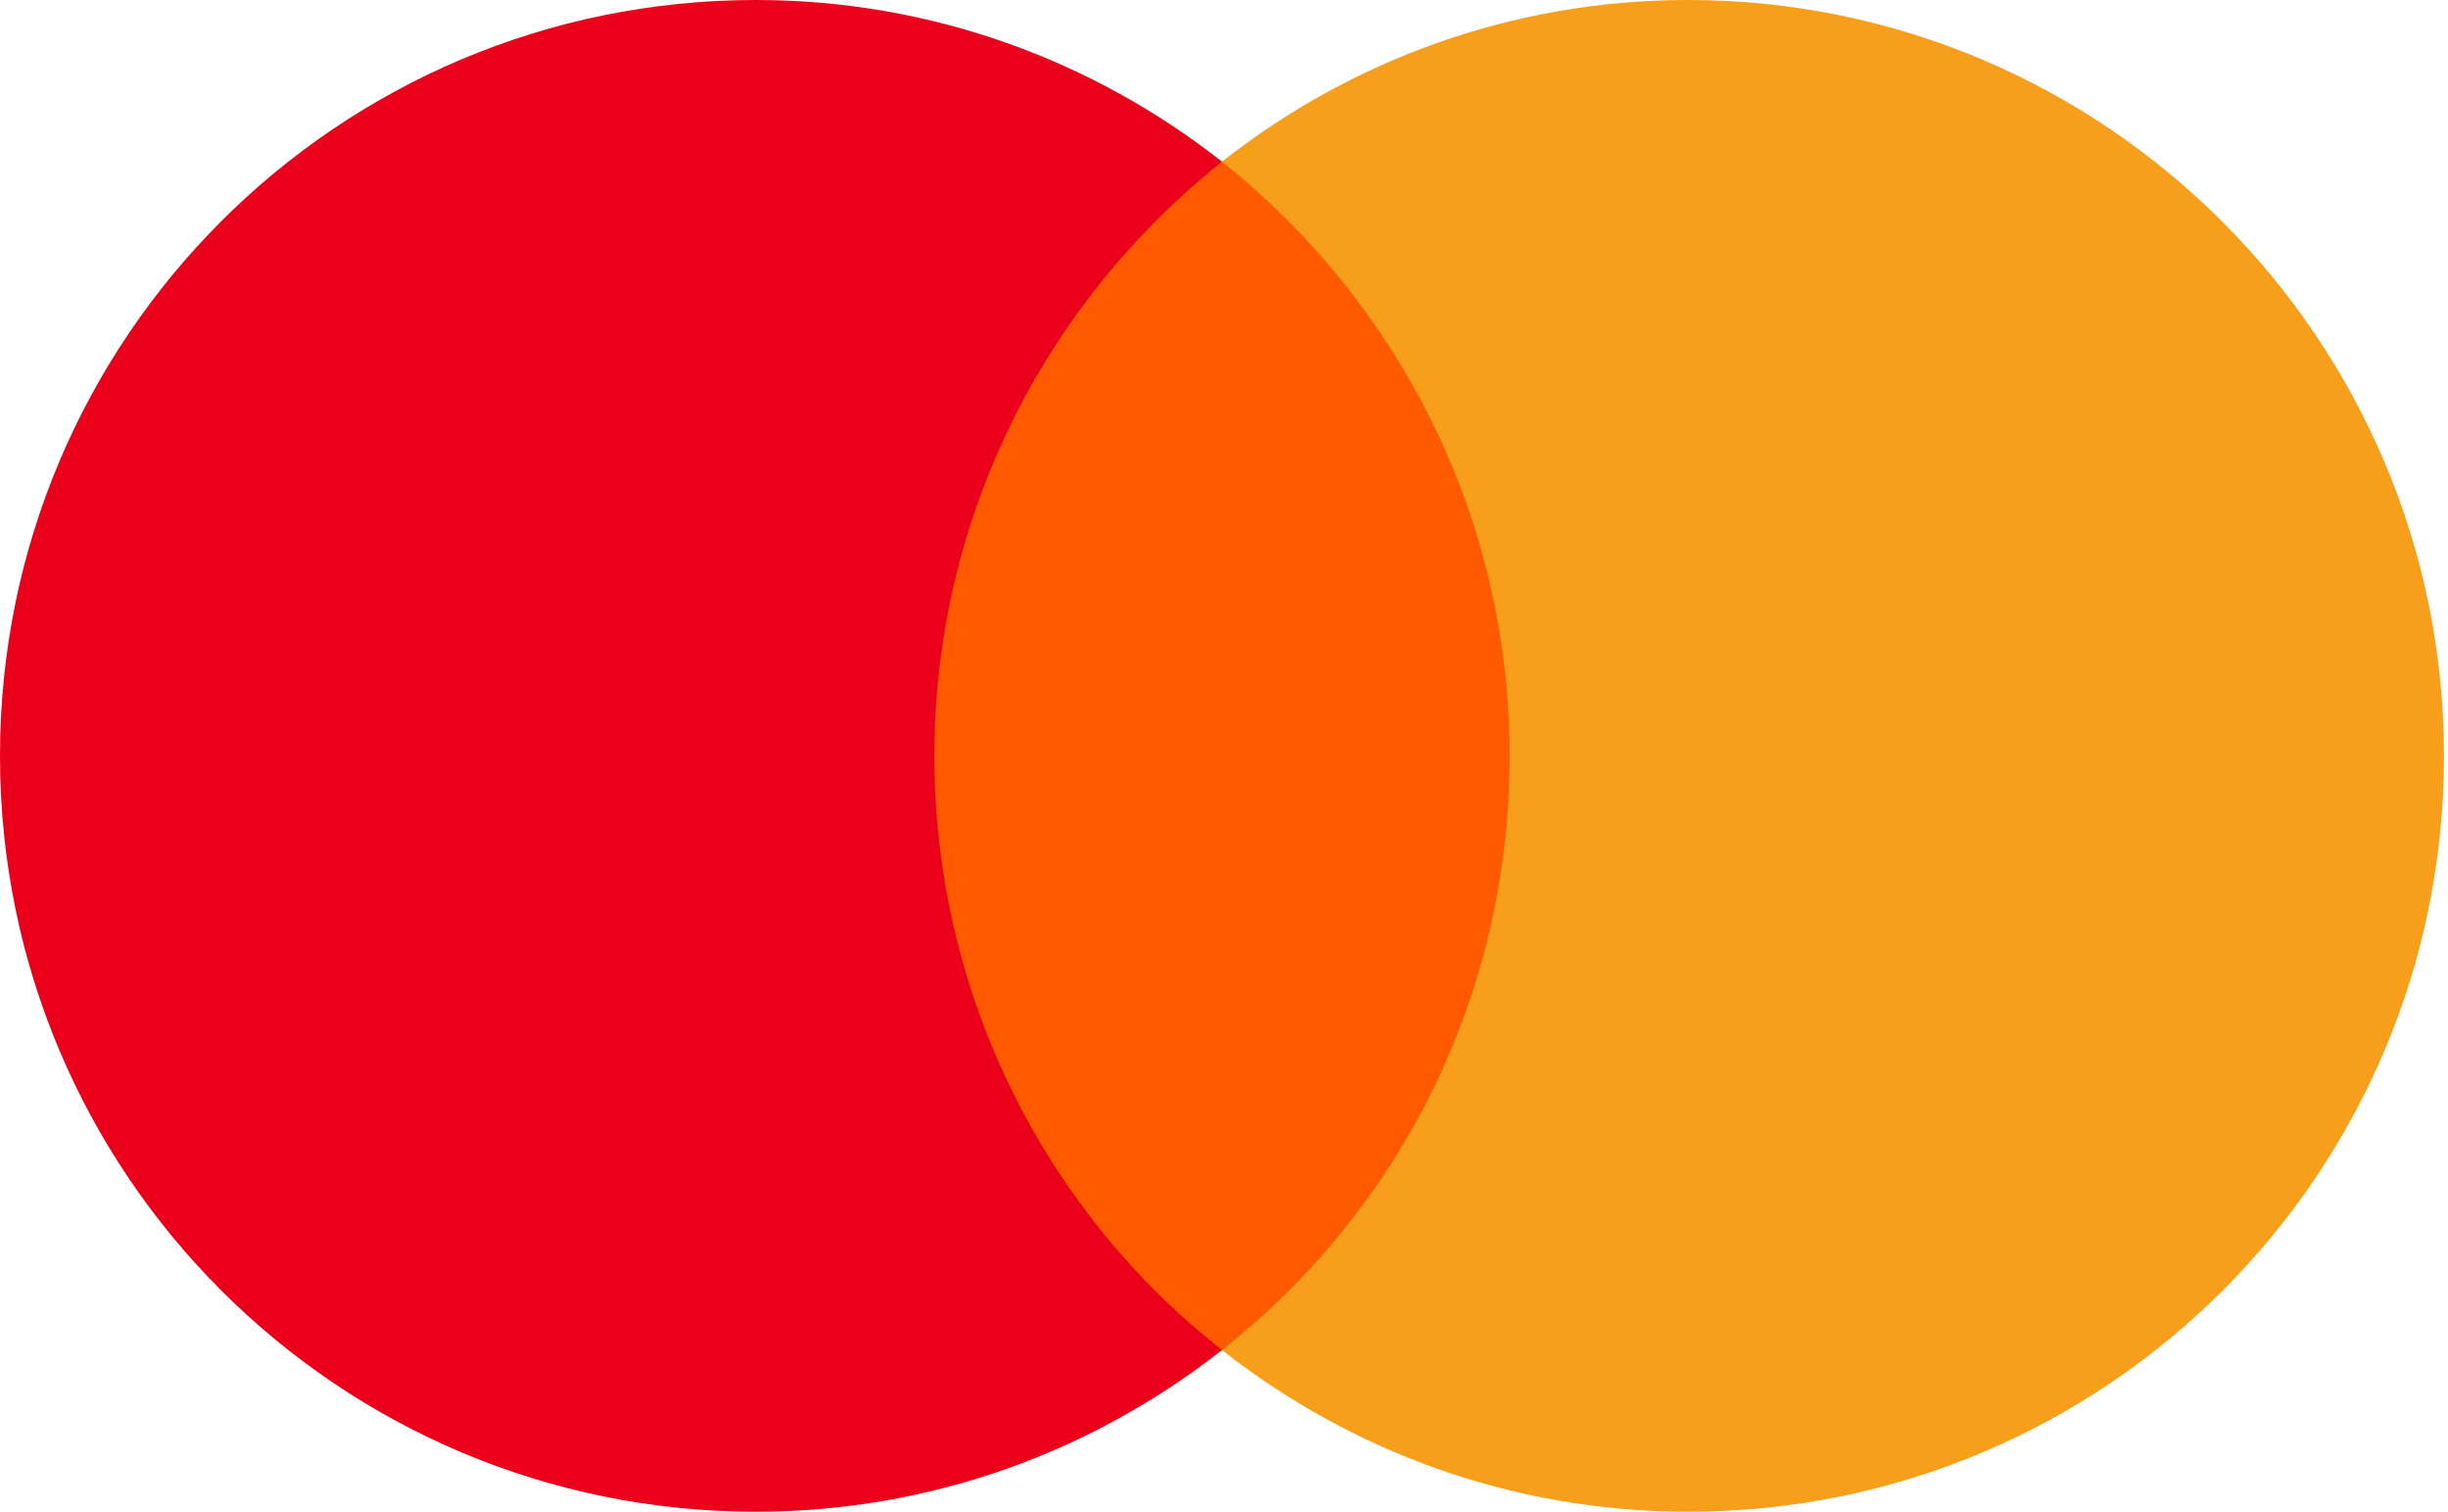
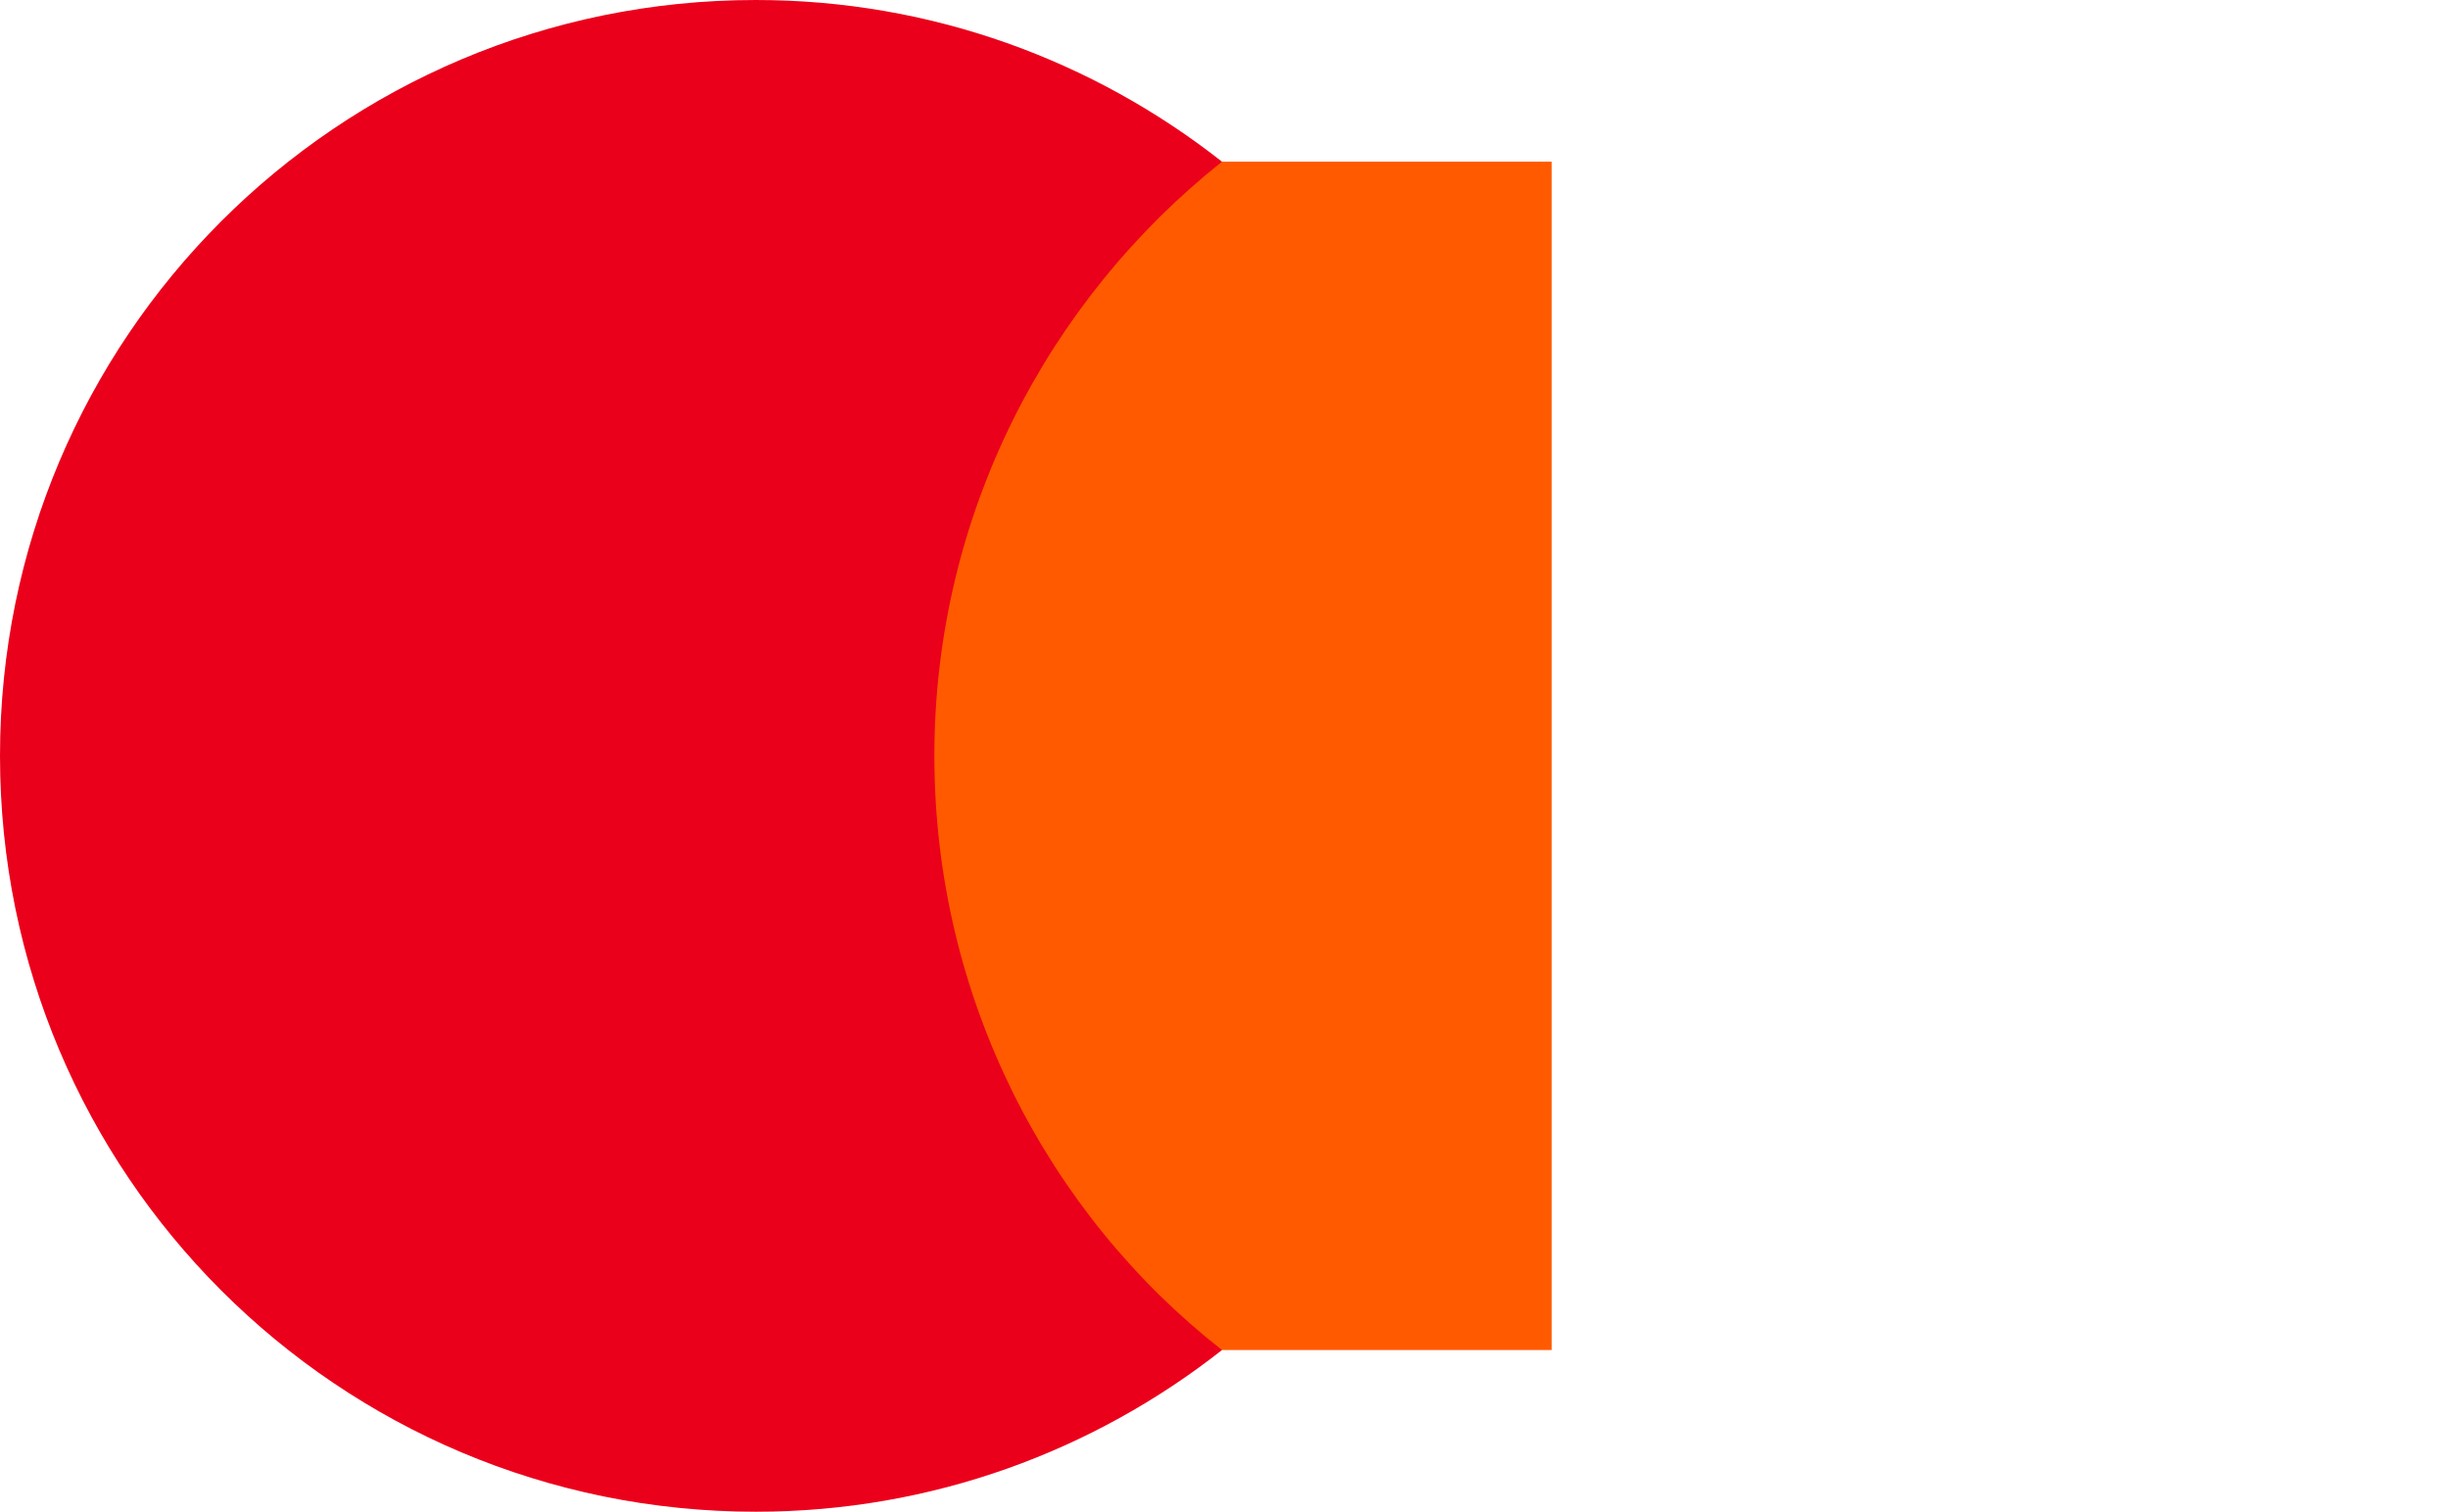
<svg xmlns="http://www.w3.org/2000/svg" width="183" height="113" viewBox="0 0 183 113" fill="none">
  <path d="M115.997 12.086H66.555V100.913H115.997V12.086Z" fill="#FF5A00" />
  <path d="M69.848 56.5C69.848 38.453 78.332 22.435 91.351 12.086C81.77 4.553 69.683 0 56.5 0C25.27 0 0 25.27 0 56.5C0 87.73 25.27 113 56.5 113C69.683 113 81.77 108.447 91.351 100.914C78.314 90.711 69.848 74.547 69.848 56.5Z" fill="#EB001B" />
-   <path d="M182.7 56.5C182.7 87.73 157.431 113 126.2 113C113.017 113 100.931 108.447 91.35 100.914C104.533 90.546 112.853 74.547 112.853 56.5C112.853 38.453 104.368 22.435 91.35 12.086C100.913 4.553 112.999 0 126.182 0C157.431 0 182.7 25.434 182.7 56.5Z" fill="#F79E1B" />
</svg>